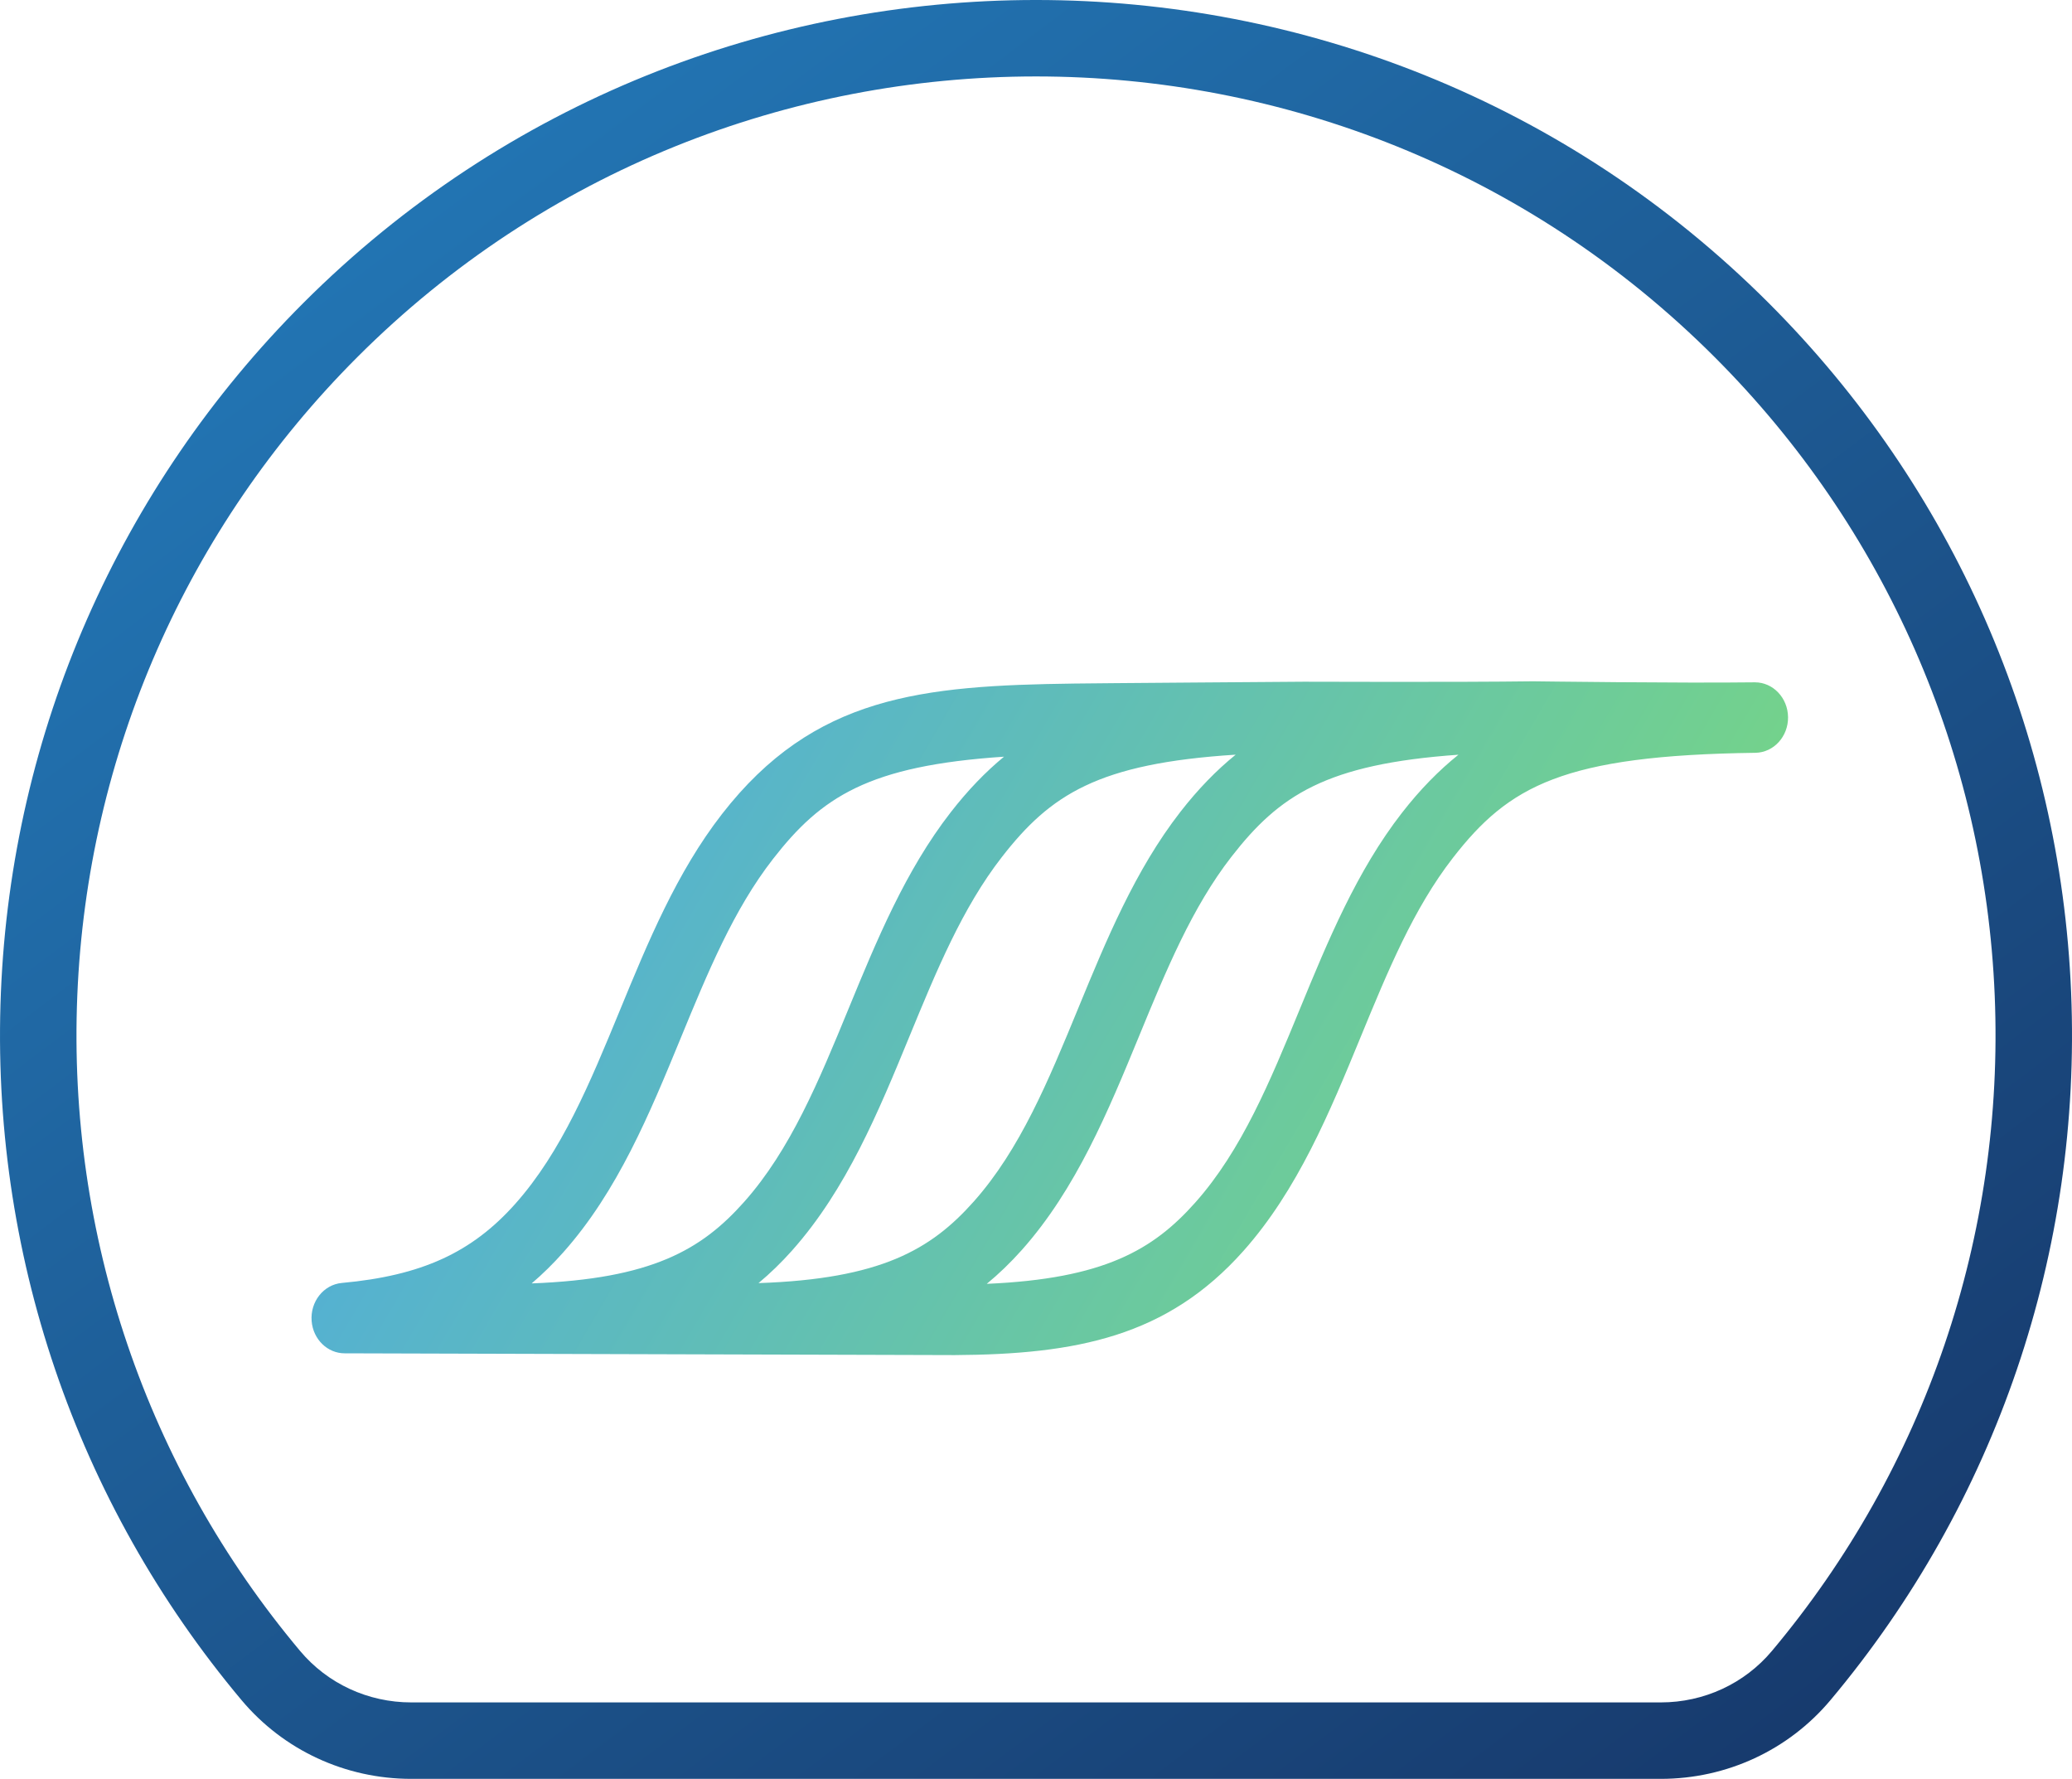
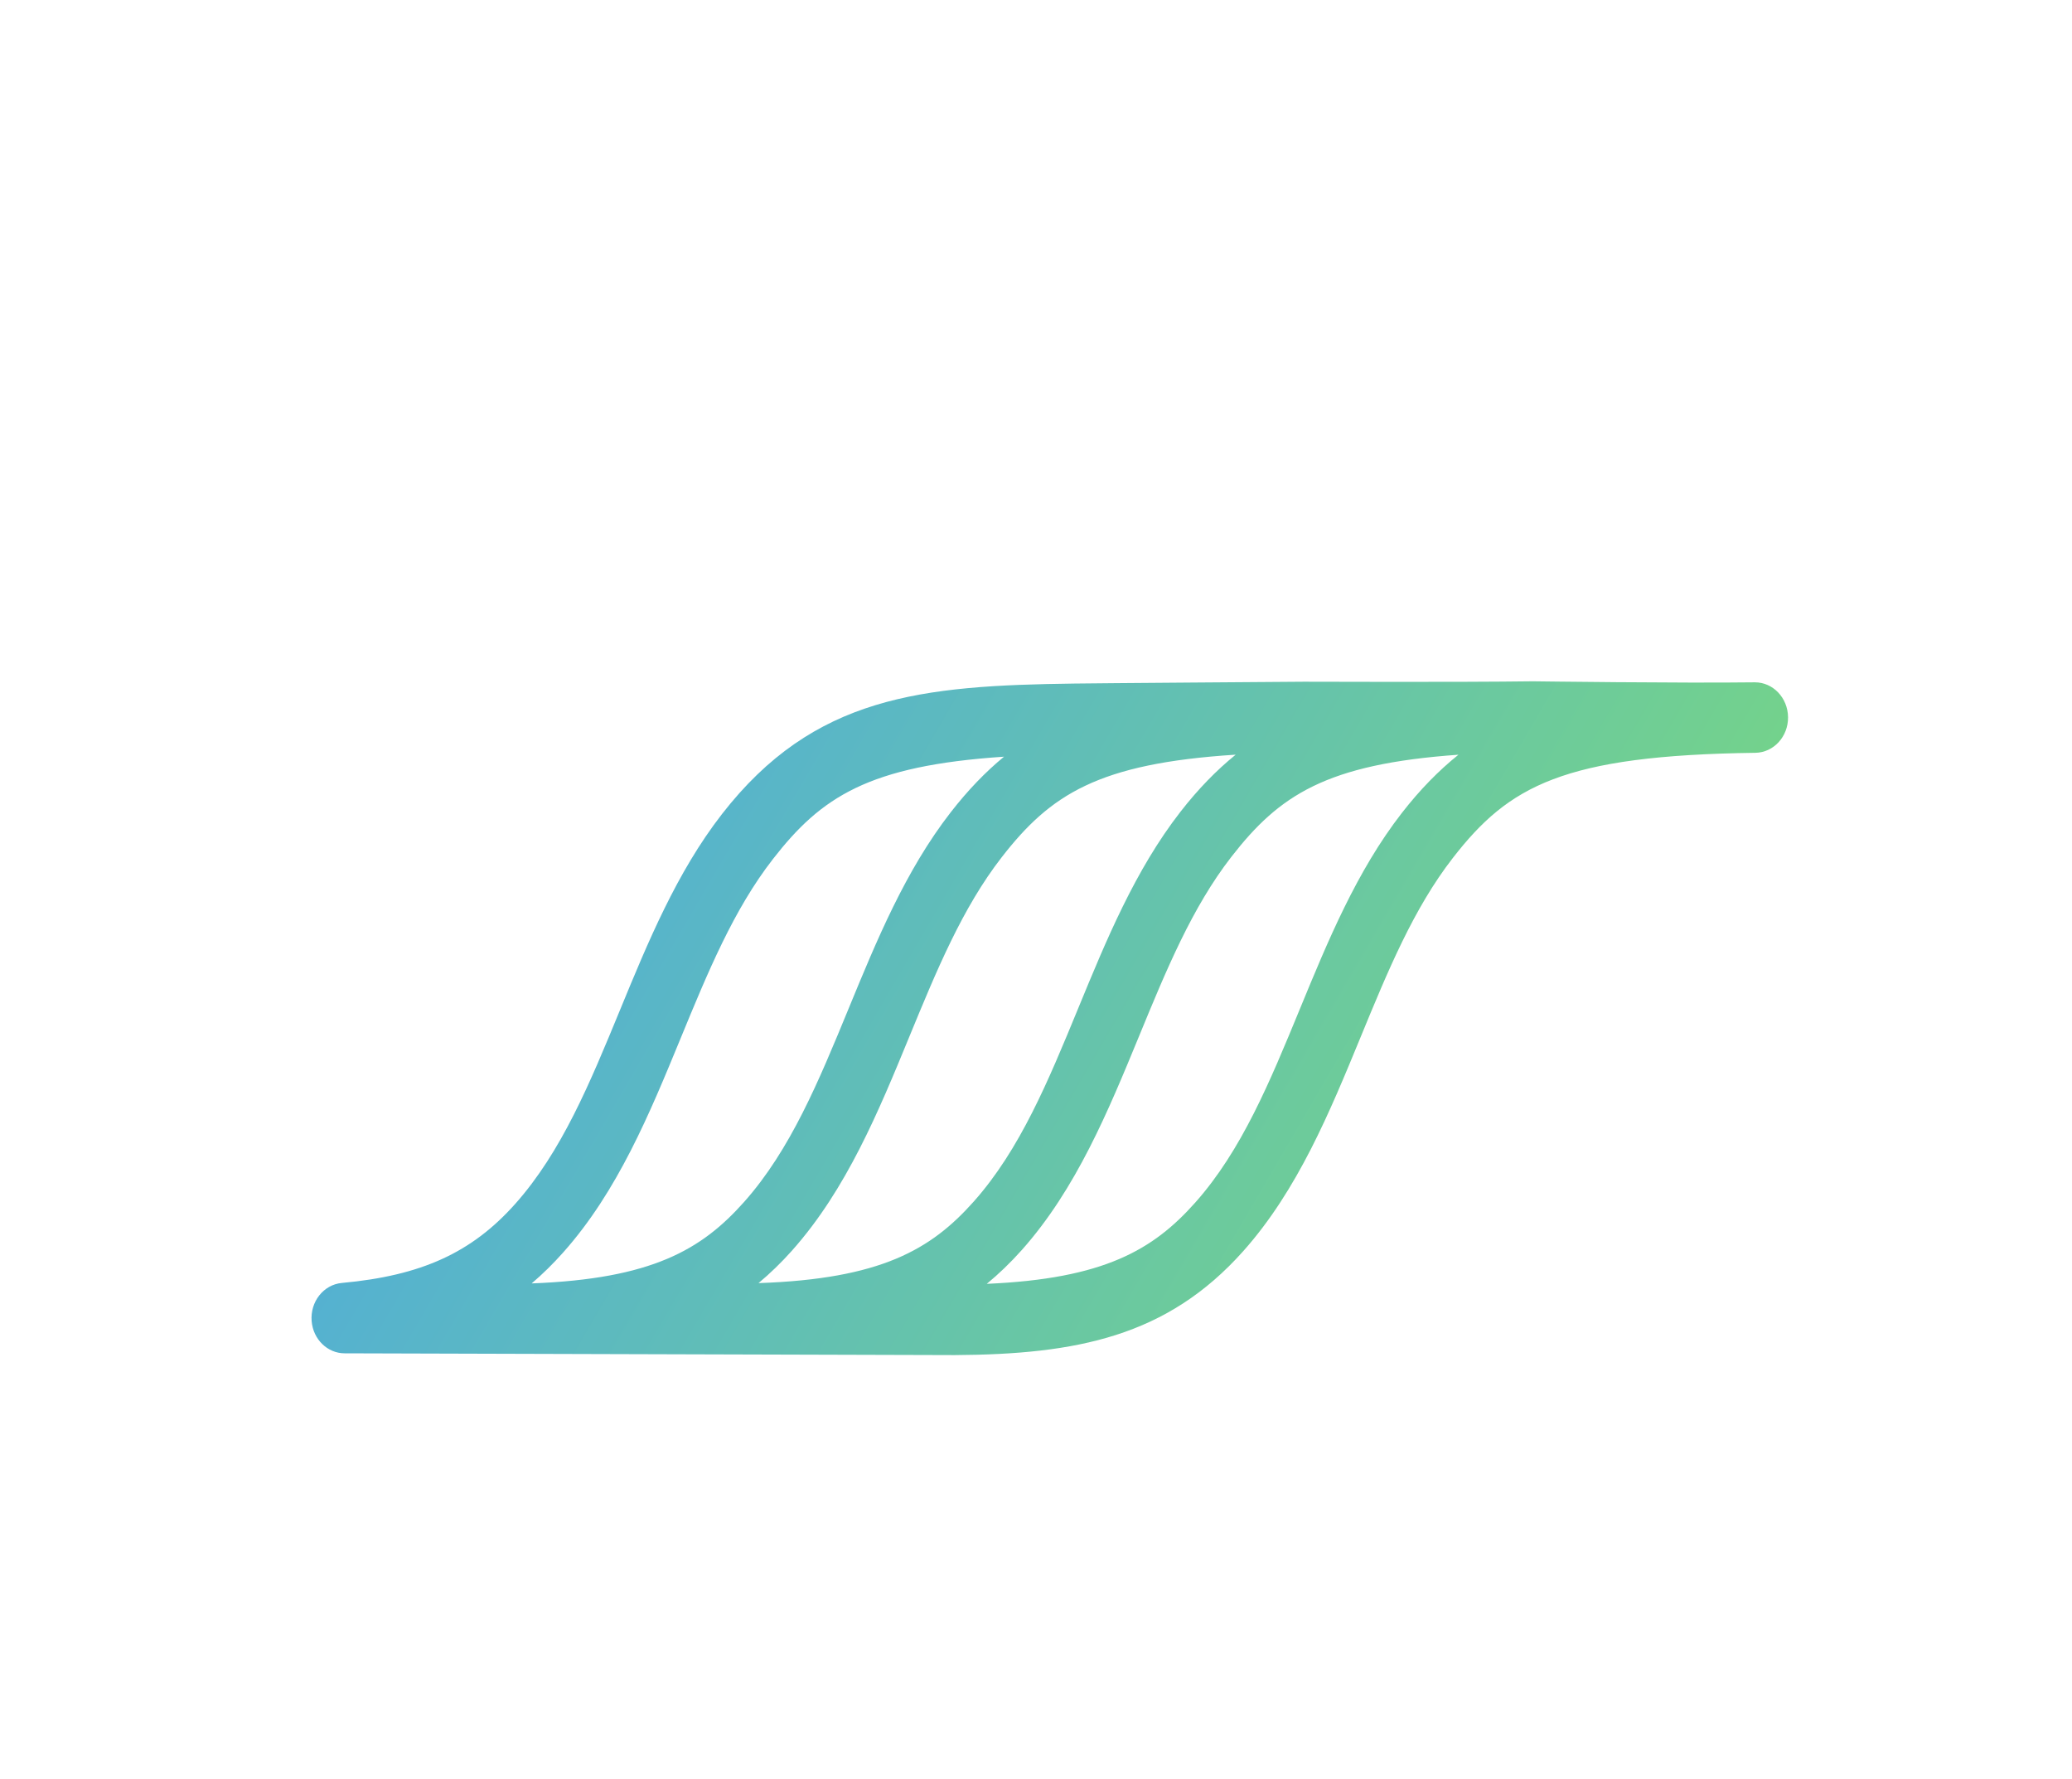
<svg xmlns="http://www.w3.org/2000/svg" width="120" height="103" viewBox="0 0 120 103" fill="none">
  <g clip-path="url(#clip0_101_54)">
-     <path d="M96.185 103H23.816C20.002 103 16.42 101.339 13.989 98.441C4.384 86.997 -0.566 72.444 0.052 57.463C0.672 42.39 6.896 28.212 17.574 17.537C40.968 -5.846 79.033 -5.846 102.426 17.537C113.106 28.212 119.328 42.389 119.949 57.462C120.566 72.444 115.616 86.997 106.012 98.441C103.581 101.338 99.998 103 96.185 103ZM60 4.426C45.768 4.426 31.54 9.838 20.705 20.668C10.816 30.554 5.052 43.686 4.477 57.644C3.905 71.521 8.488 84.999 17.382 95.596C18.97 97.488 21.315 98.573 23.816 98.573H96.185C98.686 98.573 101.031 97.487 102.619 95.596C111.513 84.999 116.095 71.521 115.524 57.644C114.949 43.686 109.186 30.554 99.295 20.668C88.463 9.84 74.229 4.426 60 4.426Z" fill="url(#paint0_linear_101_54)" />
-     <path d="M101.638 39.508C101.63 39.508 101.622 39.508 101.614 39.508C97.383 39.564 88.792 39.449 88.784 39.449C84.356 39.507 76.292 39.473 75.508 39.473C75.5 39.473 62.997 39.563 62.233 39.579C53.356 39.696 47.139 40.286 41.812 47.138C39.189 50.513 37.52 54.566 35.907 58.484C34.171 62.699 32.532 66.681 29.845 69.701C27.323 72.534 24.411 73.863 19.795 74.286C18.74 74.383 17.958 75.372 18.049 76.495C18.135 77.558 18.973 78.36 19.957 78.36C20.012 78.36 54.292 78.463 55.279 78.463H55.29C62.338 78.421 67.593 77.399 72.01 72.436C75.158 68.898 77.009 64.4 78.8 60.051C80.377 56.22 81.867 52.603 84.148 49.669C87.387 45.502 90.536 43.736 101.661 43.589C102.72 43.575 103.568 42.651 103.555 41.524C103.542 40.406 102.686 39.508 101.638 39.508ZM32.628 72.507C35.776 68.969 37.628 64.472 39.418 60.122C40.995 56.291 42.484 52.674 44.766 49.74C47.563 46.143 50.296 44.336 58.147 43.814C57.079 44.694 56.054 45.754 55.061 47.033C52.438 50.407 50.769 54.46 49.156 58.379C47.421 62.594 45.782 66.576 43.094 69.596C40.634 72.36 37.753 74.049 30.792 74.312C31.428 73.771 32.038 73.171 32.629 72.507L32.628 72.507ZM45.879 72.4C49.027 68.863 50.878 64.366 52.669 60.015C54.246 56.185 55.736 52.568 58.017 49.633C60.833 46.011 63.584 44.204 71.565 43.697C70.456 44.596 69.392 45.684 68.362 47.009C65.739 50.383 64.07 54.436 62.456 58.355C60.721 62.57 59.082 66.552 56.395 69.572C53.915 72.358 51.009 74.053 43.929 74.295C44.598 73.738 45.247 73.111 45.879 72.402V72.4ZM81.192 47.067C78.569 50.442 76.9 54.495 75.286 58.413C73.551 62.627 71.912 66.609 69.224 69.63C66.792 72.363 63.946 74.045 57.149 74.337C57.846 73.763 58.522 73.114 59.18 72.376C62.328 68.839 64.18 64.341 65.971 59.992C67.547 56.161 69.037 52.544 71.318 49.609C74.087 46.048 76.794 44.242 84.466 43.7C83.332 44.609 82.244 45.715 81.192 47.068L81.192 47.067Z" fill="url(#paint1_linear_101_54)" />
+     <path d="M101.638 39.508C101.63 39.508 101.622 39.508 101.614 39.508C97.383 39.564 88.792 39.449 88.784 39.449C84.356 39.507 76.292 39.473 75.508 39.473C75.5 39.473 62.997 39.563 62.233 39.579C53.356 39.696 47.139 40.286 41.812 47.138C39.189 50.513 37.52 54.566 35.907 58.484C34.171 62.699 32.532 66.681 29.845 69.701C27.323 72.534 24.411 73.863 19.795 74.286C18.74 74.383 17.958 75.372 18.049 76.495C18.135 77.558 18.973 78.36 19.957 78.36C20.012 78.36 54.292 78.463 55.279 78.463H55.29C62.338 78.421 67.593 77.399 72.01 72.436C75.158 68.898 77.009 64.4 78.8 60.051C80.377 56.22 81.867 52.603 84.148 49.669C87.387 45.502 90.536 43.736 101.661 43.589C102.72 43.575 103.568 42.651 103.555 41.524C103.542 40.406 102.686 39.508 101.638 39.508ZM32.628 72.507C35.776 68.969 37.628 64.472 39.418 60.122C40.995 56.291 42.484 52.674 44.766 49.74C47.563 46.143 50.296 44.336 58.147 43.814C57.079 44.694 56.054 45.754 55.061 47.033C52.438 50.407 50.769 54.46 49.156 58.379C47.421 62.594 45.782 66.576 43.094 69.596C40.634 72.36 37.753 74.049 30.792 74.312C31.428 73.771 32.038 73.171 32.629 72.507L32.628 72.507ZM45.879 72.4C49.027 68.863 50.878 64.366 52.669 60.015C54.246 56.185 55.736 52.568 58.017 49.633C60.833 46.011 63.584 44.204 71.565 43.697C70.456 44.596 69.392 45.684 68.362 47.009C65.739 50.383 64.07 54.436 62.456 58.355C60.721 62.57 59.082 66.552 56.395 69.572C53.915 72.358 51.009 74.053 43.929 74.295C44.598 73.738 45.247 73.111 45.879 72.402ZM81.192 47.067C78.569 50.442 76.9 54.495 75.286 58.413C73.551 62.627 71.912 66.609 69.224 69.63C66.792 72.363 63.946 74.045 57.149 74.337C57.846 73.763 58.522 73.114 59.18 72.376C62.328 68.839 64.18 64.341 65.971 59.992C67.547 56.161 69.037 52.544 71.318 49.609C74.087 46.048 76.794 44.242 84.466 43.7C83.332 44.609 82.244 45.715 81.192 47.068L81.192 47.067Z" fill="url(#paint1_linear_101_54)" />
  </g>
  <defs>
    <linearGradient id="paint0_linear_101_54" x1="19.031" y1="5.624" x2="103.082" y2="117.17" gradientUnits="userSpaceOnUse">
      <stop stop-color="#2378B7" />
      <stop offset="0.991" stop-color="#163567" />
    </linearGradient>
    <linearGradient id="paint1_linear_101_54" x1="23.861" y1="37.422" x2="99.079" y2="81.268" gradientUnits="userSpaceOnUse">
      <stop stop-color="#4DA9E2" />
      <stop offset="1" stop-color="#7CDB79" />
    </linearGradient>
    <clipPath id="clip0_101_54">
      <rect width="120" height="103" fill="white" />
    </clipPath>
  </defs>
</svg>